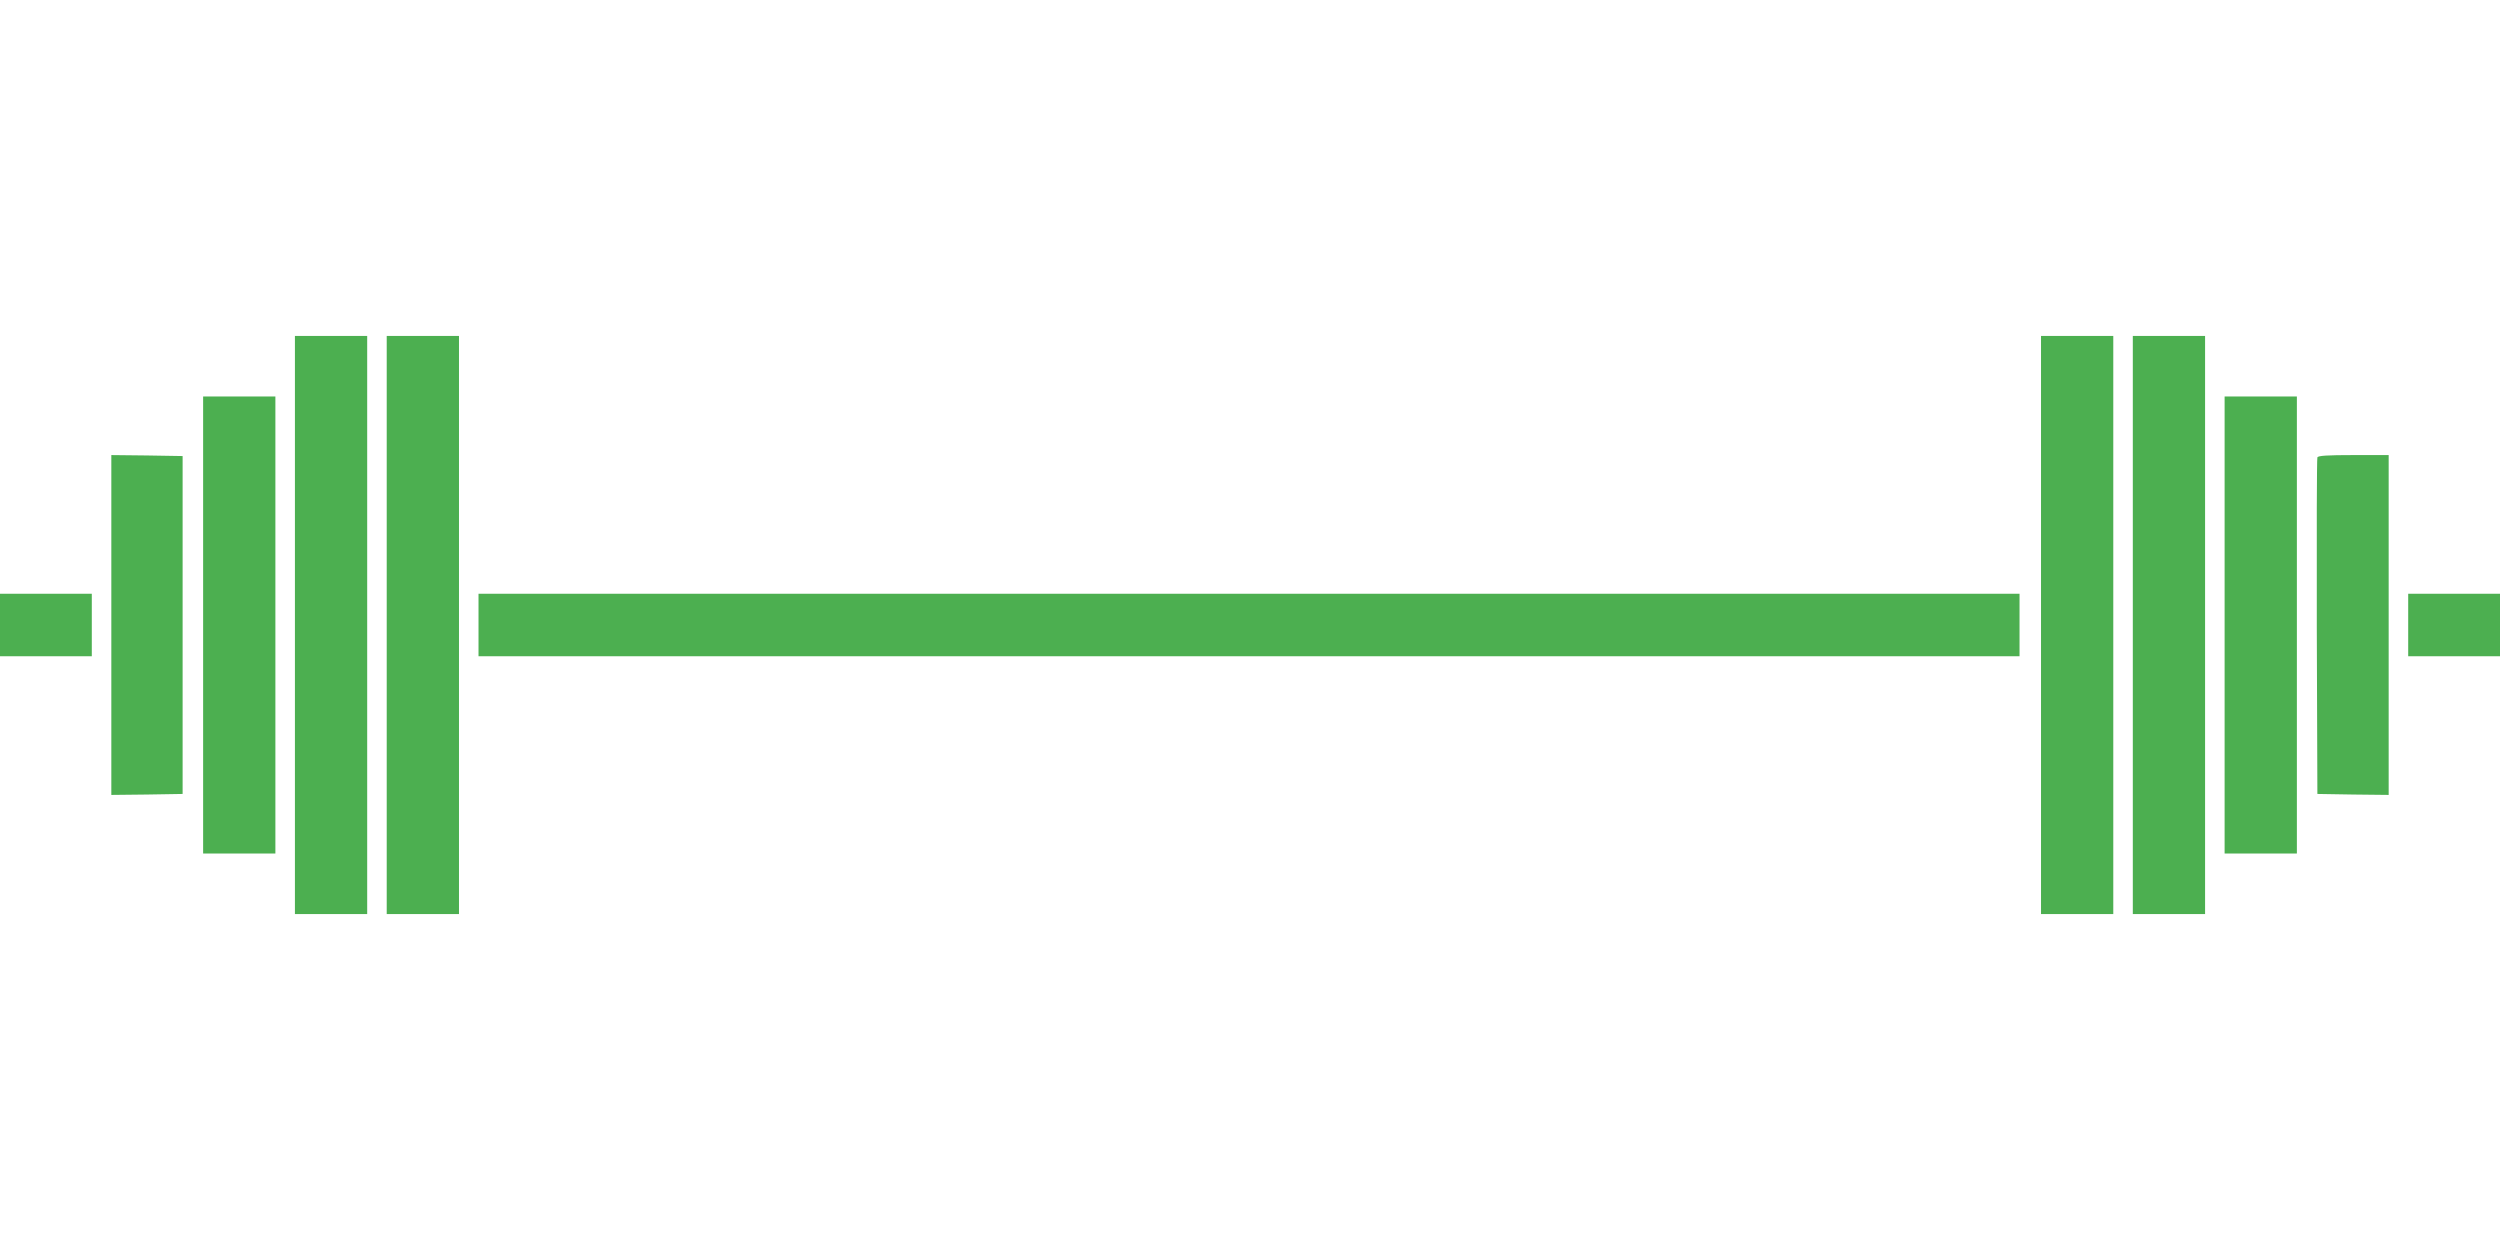
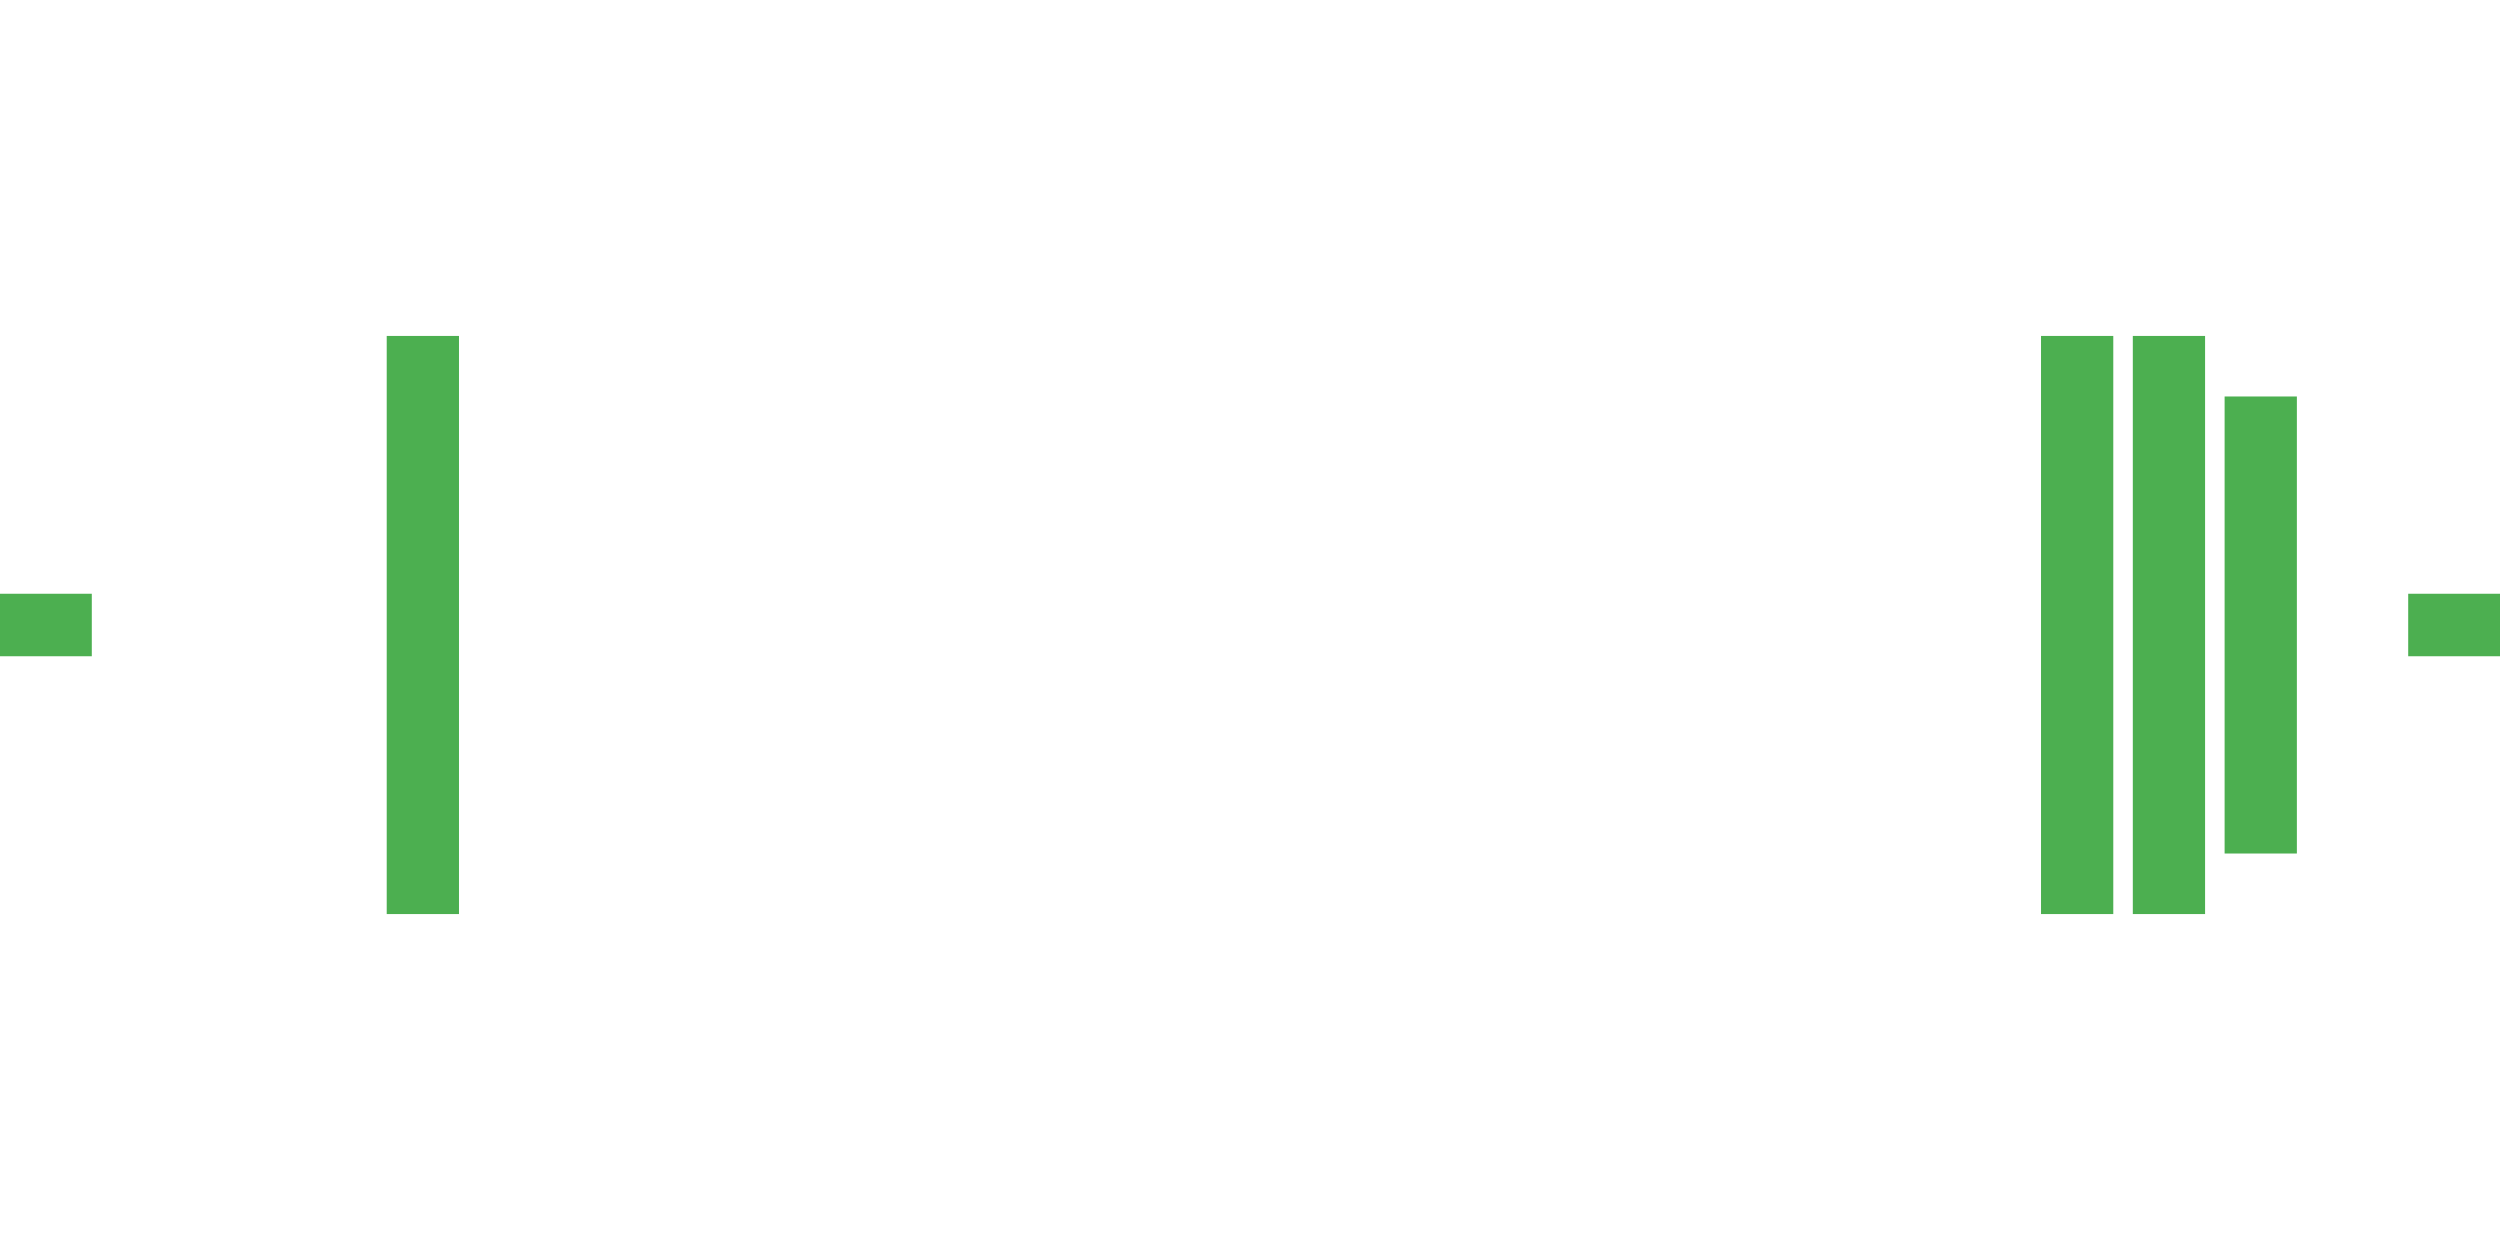
<svg xmlns="http://www.w3.org/2000/svg" version="1.0" width="1280pt" height="640pt" viewBox="0 0 1280 640" preserveAspectRatio="xMidYMid meet">
  <g transform="translate(0,640) scale(0.1,-0.1)" fill="#4caf50" stroke="none">
-     <path d="M1510 3200 l0 -1480 185 0 185 0 0 1480 0 1480 -185 0 -185 0 0 -1480z" />
-     <path d="M1980 3200 l0 -1480 185 0 185 0 0 1480 0 1480 -185 0 -185 0 0 -1480z" />
+     <path d="M1980 3200 l0 -1480 185 0 185 0 0 1480 0 1480 -185 0 -185 0 0 -1480" />
    <path d="M10450 3200 l0 -1480 185 0 185 0 0 1480 0 1480 -185 0 -185 0 0 -1480z" />
    <path d="M10920 3200 l0 -1480 185 0 185 0 0 1480 0 1480 -185 0 -185 0 0 -1480z" />
-     <path d="M1040 3200 l0 -1170 185 0 185 0 0 1170 0 1170 -185 0 -185 0 0 -1170z" />
    <path d="M11390 3200 l0 -1170 185 0 185 0 0 1170 0 1170 -185 0 -185 0 0 -1170z" />
-     <path d="M570 3200 l0 -870 183 2 182 3 0 865 0 865 -182 3 -183 2 0 -870z" />
-     <path d="M11865 4058 c-3 -7 -4 -398 -3 -868 l3 -855 183 -3 182 -2 0 870 0 870 -180 0 c-135 0 -182 -3 -185 -12z" />
    <path d="M0 3200 l0 -160 235 0 235 0 0 160 0 160 -235 0 -235 0 0 -160z" />
-     <path d="M2450 3200 l0 -160 3945 0 3945 0 0 160 0 160 -3945 0 -3945 0 0 -160z" />
    <path d="M12330 3200 l0 -160 235 0 235 0 0 160 0 160 -235 0 -235 0 0 -160z" />
  </g>
</svg>